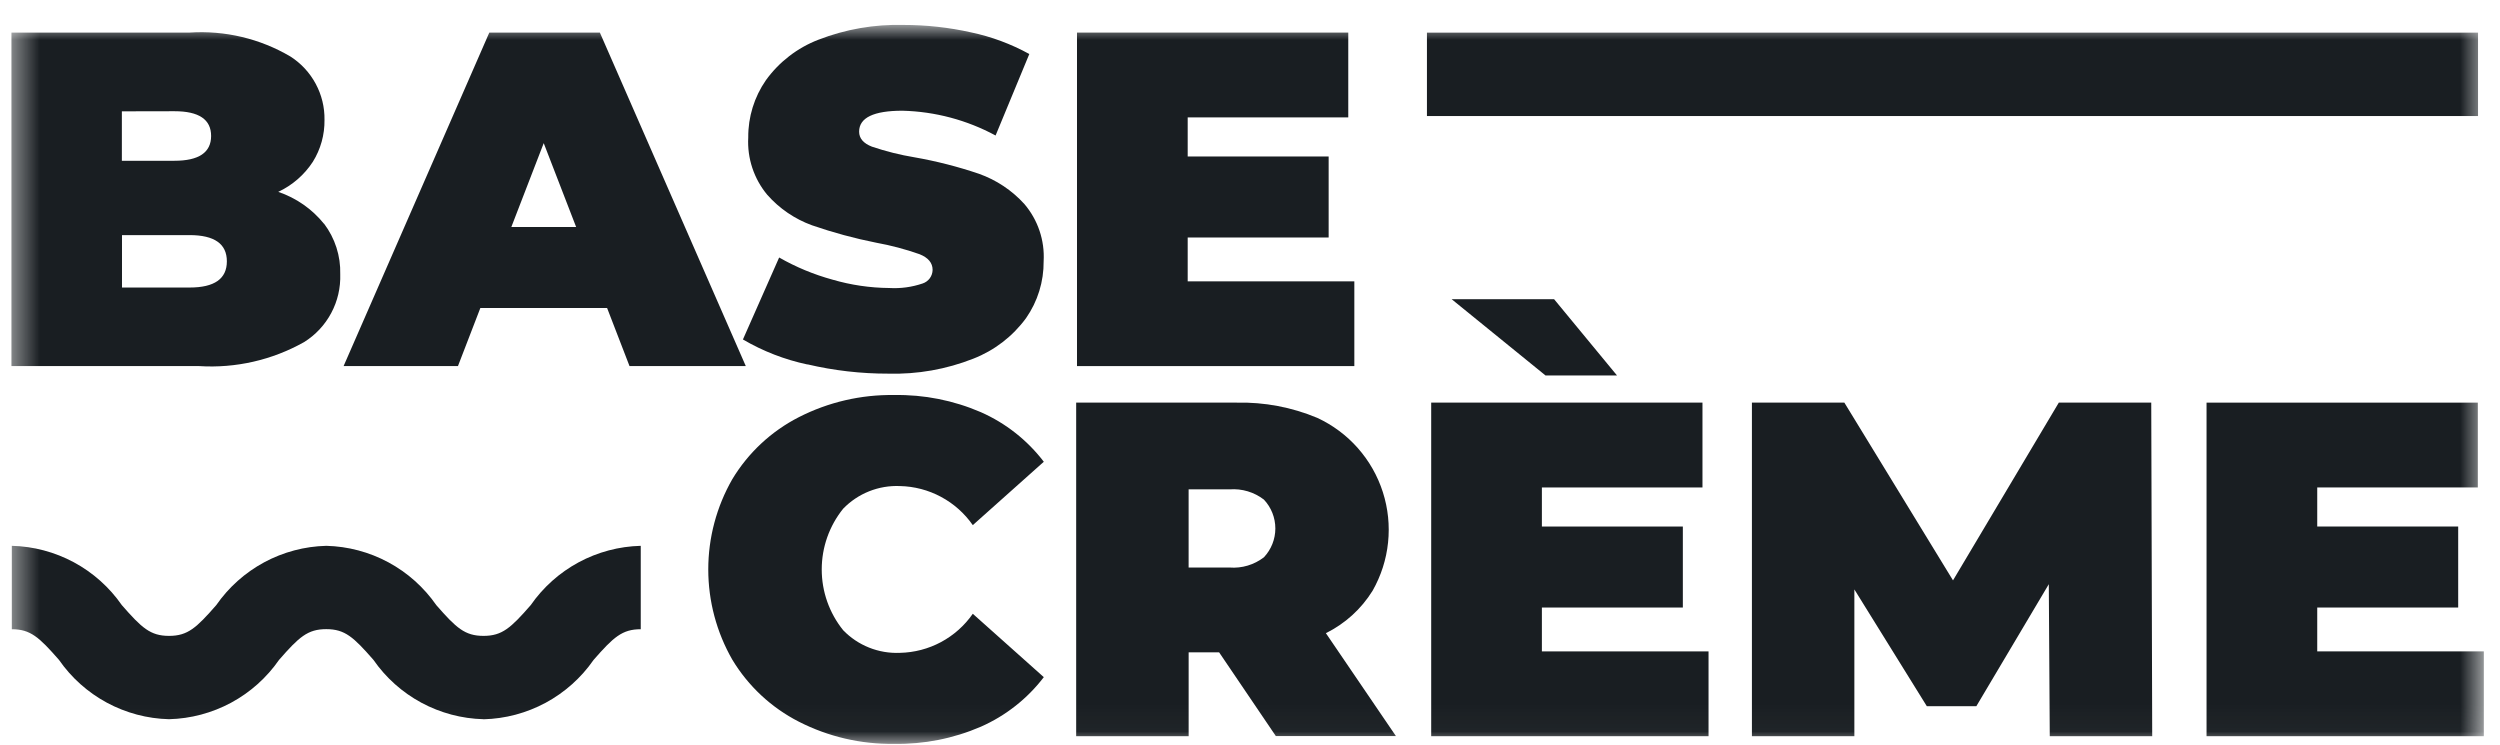
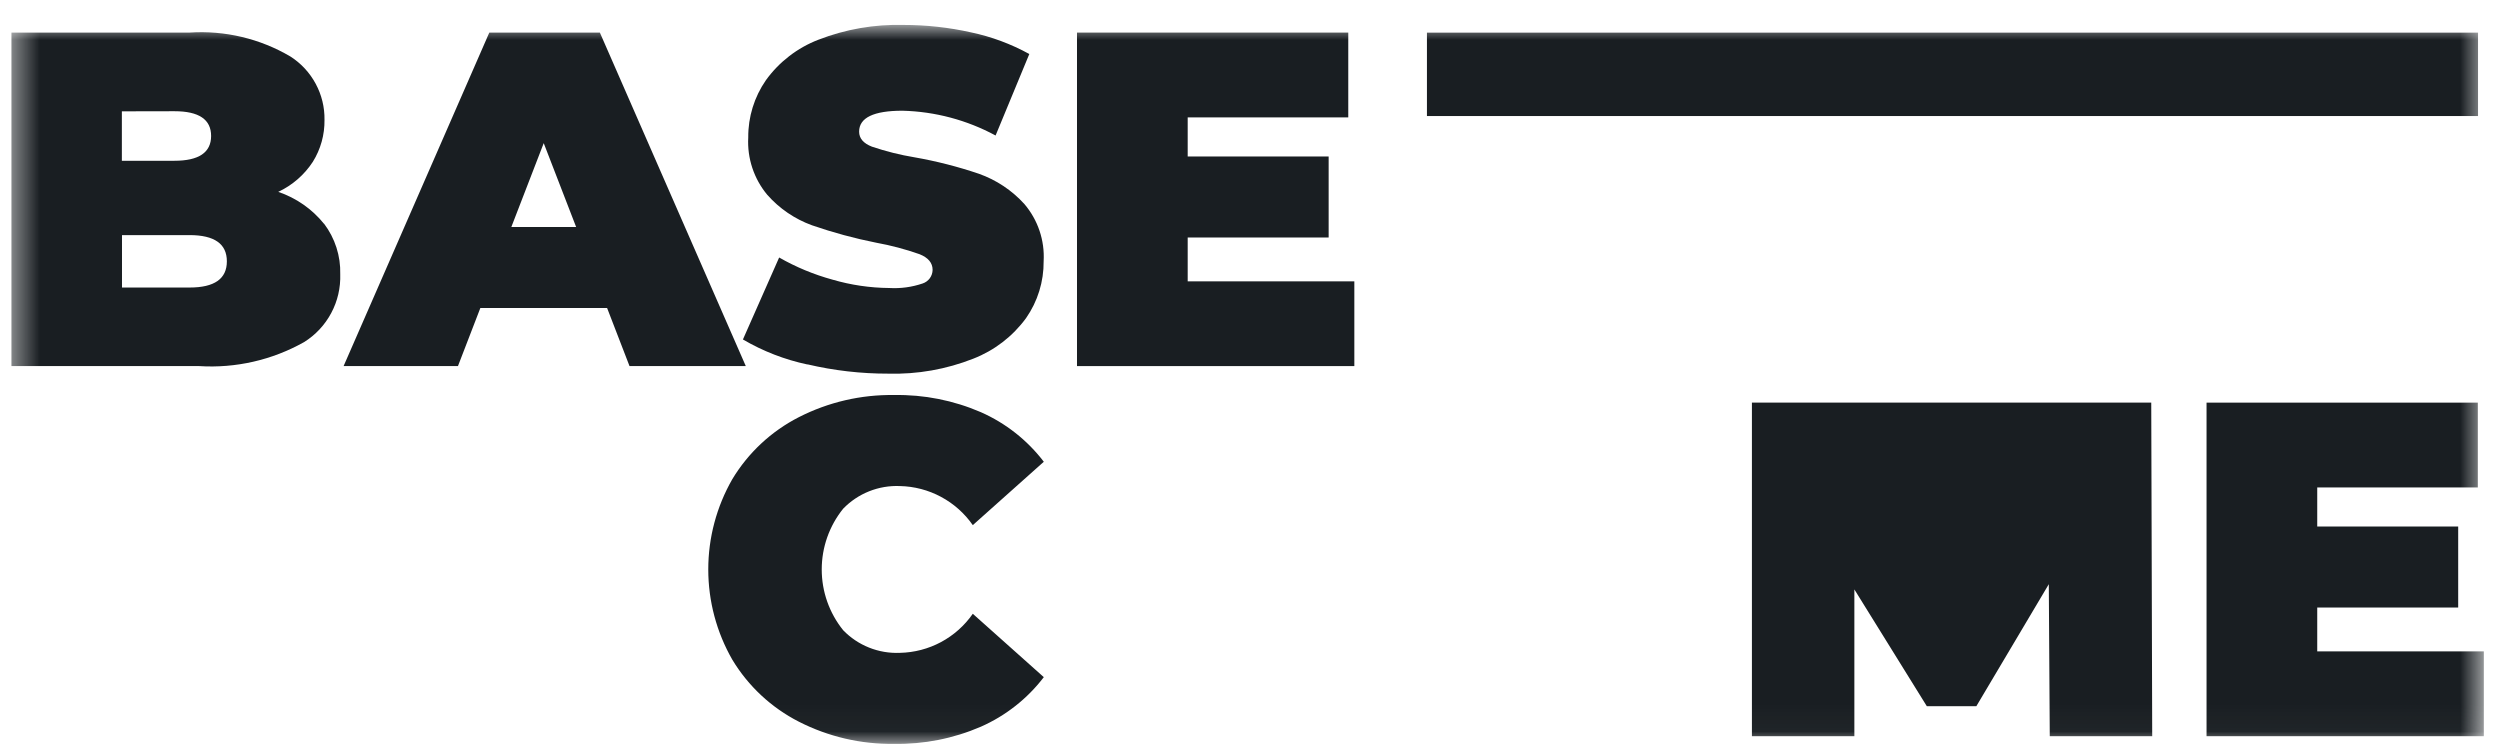
<svg xmlns="http://www.w3.org/2000/svg" width="94" height="28" viewBox="0 0 94 28" fill="none">
  <mask id="mask0_20_129" style="mask-type:luminance" maskUnits="userSpaceOnUse" x="0" y="0" width="94" height="28">
    <path d="M93.394 0.938H0.43V27.968H93.394V0.938Z" fill="white" />
  </mask>
  <g mask="url(#mask0_20_129)">
    <path d="M12.184 8.41C12.597 8.956 12.812 9.626 12.793 10.31C12.81 10.818 12.694 11.322 12.454 11.77C12.215 12.219 11.862 12.597 11.43 12.865C10.23 13.539 8.861 13.852 7.488 13.765H0.43V1.225H7.13C8.455 1.138 9.776 1.451 10.92 2.125C11.319 2.38 11.646 2.733 11.87 3.15C12.095 3.567 12.209 4.035 12.201 4.508C12.209 5.065 12.057 5.612 11.762 6.085C11.442 6.575 10.992 6.966 10.462 7.214C11.137 7.443 11.734 7.859 12.182 8.414M4.582 4.186V6.045H6.558C7.477 6.045 7.937 5.734 7.938 5.113C7.939 4.492 7.479 4.181 6.558 4.182L4.582 4.186ZM8.53 9.826C8.53 9.169 8.063 8.841 7.13 8.84H4.587V10.811H7.13C8.063 10.811 8.53 10.483 8.53 9.826Z" fill="#191E22" />
    <path d="M22.827 11.581H18.061L17.219 13.765H12.919L18.398 1.225H22.555L28.042 13.765H23.67L22.827 11.581ZM21.663 8.536L20.444 5.382L19.226 8.536H21.663Z" fill="#191E22" />
    <path d="M30.362 13.705C29.508 13.524 28.688 13.206 27.934 12.764L29.296 9.682C29.927 10.043 30.602 10.323 31.303 10.515C31.996 10.717 32.714 10.823 33.436 10.829C33.861 10.854 34.287 10.796 34.69 10.659C34.798 10.624 34.892 10.555 34.96 10.464C35.027 10.372 35.064 10.262 35.066 10.148C35.066 9.885 34.902 9.688 34.573 9.557C34.045 9.371 33.502 9.227 32.951 9.127C32.131 8.964 31.324 8.745 30.534 8.472C29.886 8.237 29.306 7.843 28.85 7.326C28.347 6.723 28.091 5.951 28.134 5.167C28.128 4.399 28.36 3.648 28.797 3.017C29.294 2.328 29.981 1.798 30.774 1.493C31.793 1.097 32.88 0.909 33.972 0.938C34.825 0.937 35.675 1.031 36.507 1.216C37.275 1.378 38.015 1.653 38.702 2.031L37.434 5.095C36.357 4.513 35.158 4.194 33.934 4.163C32.847 4.163 32.303 4.426 32.303 4.951C32.303 5.202 32.464 5.39 32.786 5.515C33.308 5.691 33.843 5.825 34.386 5.915C35.207 6.059 36.016 6.266 36.805 6.533C37.461 6.765 38.049 7.156 38.516 7.671C39.025 8.268 39.285 9.038 39.241 9.821C39.248 10.586 39.017 11.335 38.579 11.962C38.077 12.648 37.391 13.176 36.599 13.485C35.581 13.887 34.493 14.079 33.399 14.049C32.377 14.051 31.357 13.934 30.362 13.7" fill="#191E22" />
    <path d="M50.923 10.579V13.765H40.495V1.225H50.695V4.414H44.657V5.884H49.957V8.93H44.657V10.579H50.923Z" fill="#191E22" />
    <path d="M30.036 27.135C29.002 26.607 28.136 25.8 27.536 24.806C26.943 23.773 26.631 22.602 26.631 21.41C26.631 20.219 26.943 19.049 27.536 18.015C28.136 17.021 29.002 16.214 30.036 15.686C31.145 15.12 32.375 14.834 33.62 14.853C34.741 14.833 35.852 15.053 36.881 15.498C37.814 15.91 38.628 16.551 39.247 17.362L36.577 19.745C36.268 19.301 35.859 18.937 35.383 18.682C34.907 18.426 34.376 18.287 33.836 18.276C33.441 18.259 33.046 18.326 32.678 18.473C32.311 18.619 31.978 18.843 31.703 19.127C31.181 19.774 30.897 20.58 30.897 21.412C30.897 22.243 31.181 23.049 31.703 23.696C31.978 23.981 32.311 24.204 32.678 24.35C33.046 24.497 33.441 24.564 33.836 24.547C34.377 24.536 34.907 24.397 35.383 24.142C35.859 23.886 36.269 23.522 36.577 23.078L39.247 25.461C38.628 26.271 37.814 26.912 36.881 27.324C35.852 27.769 34.741 27.989 33.62 27.969C32.375 27.988 31.145 27.701 30.036 27.135Z" fill="#191E22" />
-     <path d="M45.839 24.528H44.693V27.682H40.464V15.139H46.502C47.54 15.116 48.572 15.311 49.53 15.712C50.112 15.982 50.632 16.369 51.056 16.85C51.48 17.331 51.801 17.895 51.996 18.506C52.191 19.117 52.258 19.762 52.191 20.399C52.125 21.038 51.926 21.655 51.609 22.212C51.184 22.898 50.576 23.45 49.853 23.807L52.487 27.677H47.972L45.839 24.528ZM47.523 18.785C47.155 18.502 46.696 18.365 46.233 18.4H44.692V21.339H46.233C46.696 21.375 47.155 21.237 47.523 20.954C47.799 20.661 47.953 20.273 47.953 19.87C47.953 19.467 47.799 19.078 47.523 18.785Z" fill="#191E22" />
-     <path d="M64.241 24.493V27.682H53.813V15.139H64.013V18.328H57.975V19.797H63.275V22.843H57.975V24.492L64.241 24.493ZM54.583 11.251H58.435L60.8 14.118H58.112L54.583 11.251Z" fill="#191E22" />
-     <path d="M77.071 27.681L77.035 21.965L74.311 26.552H72.448L69.724 22.162V27.681H65.872V15.139H69.348L73.433 21.822L77.411 15.139H80.887L80.923 27.682L77.071 27.681Z" fill="#191E22" />
+     <path d="M77.071 27.681L77.035 21.965L74.311 26.552H72.448L69.724 22.162V27.681H65.872V15.139H69.348L77.411 15.139H80.887L80.923 27.682L77.071 27.681Z" fill="#191E22" />
    <path d="M93.392 24.492V27.681H82.966V15.139H93.166V18.328H87.128V19.797H92.428V22.843H87.128V24.492H93.392Z" fill="#191E22" />
-     <path d="M18.179 27.042C17.363 27.022 16.563 26.809 15.844 26.422C15.125 26.034 14.508 25.483 14.042 24.812C13.294 23.956 12.97 23.656 12.267 23.656C11.564 23.656 11.24 23.956 10.492 24.812C10.026 25.483 9.409 26.034 8.69 26.422C7.971 26.809 7.171 27.022 6.355 27.042C5.539 27.022 4.739 26.809 4.02 26.422C3.301 26.034 2.684 25.483 2.218 24.812C1.471 23.959 1.147 23.659 0.444 23.659V20.523C1.26 20.543 2.06 20.756 2.779 21.143C3.498 21.531 4.115 22.082 4.581 22.753C5.329 23.609 5.653 23.909 6.356 23.909C7.059 23.909 7.383 23.609 8.131 22.753C8.597 22.082 9.214 21.531 9.933 21.143C10.652 20.756 11.452 20.543 12.268 20.523C13.084 20.543 13.884 20.756 14.603 21.143C15.322 21.531 15.939 22.082 16.405 22.753C17.153 23.609 17.477 23.909 18.18 23.909C18.883 23.909 19.207 23.609 19.955 22.753C20.421 22.082 21.038 21.531 21.757 21.143C22.476 20.756 23.276 20.543 24.092 20.523V23.659C23.392 23.659 23.065 23.959 22.317 24.815C21.851 25.486 21.234 26.037 20.515 26.425C19.796 26.812 18.996 27.025 18.18 27.045" fill="#191E22" />
    <path d="M93.174 1.227H53.653V4.363H93.174V1.227Z" fill="#191E22" />
  </g>
</svg>